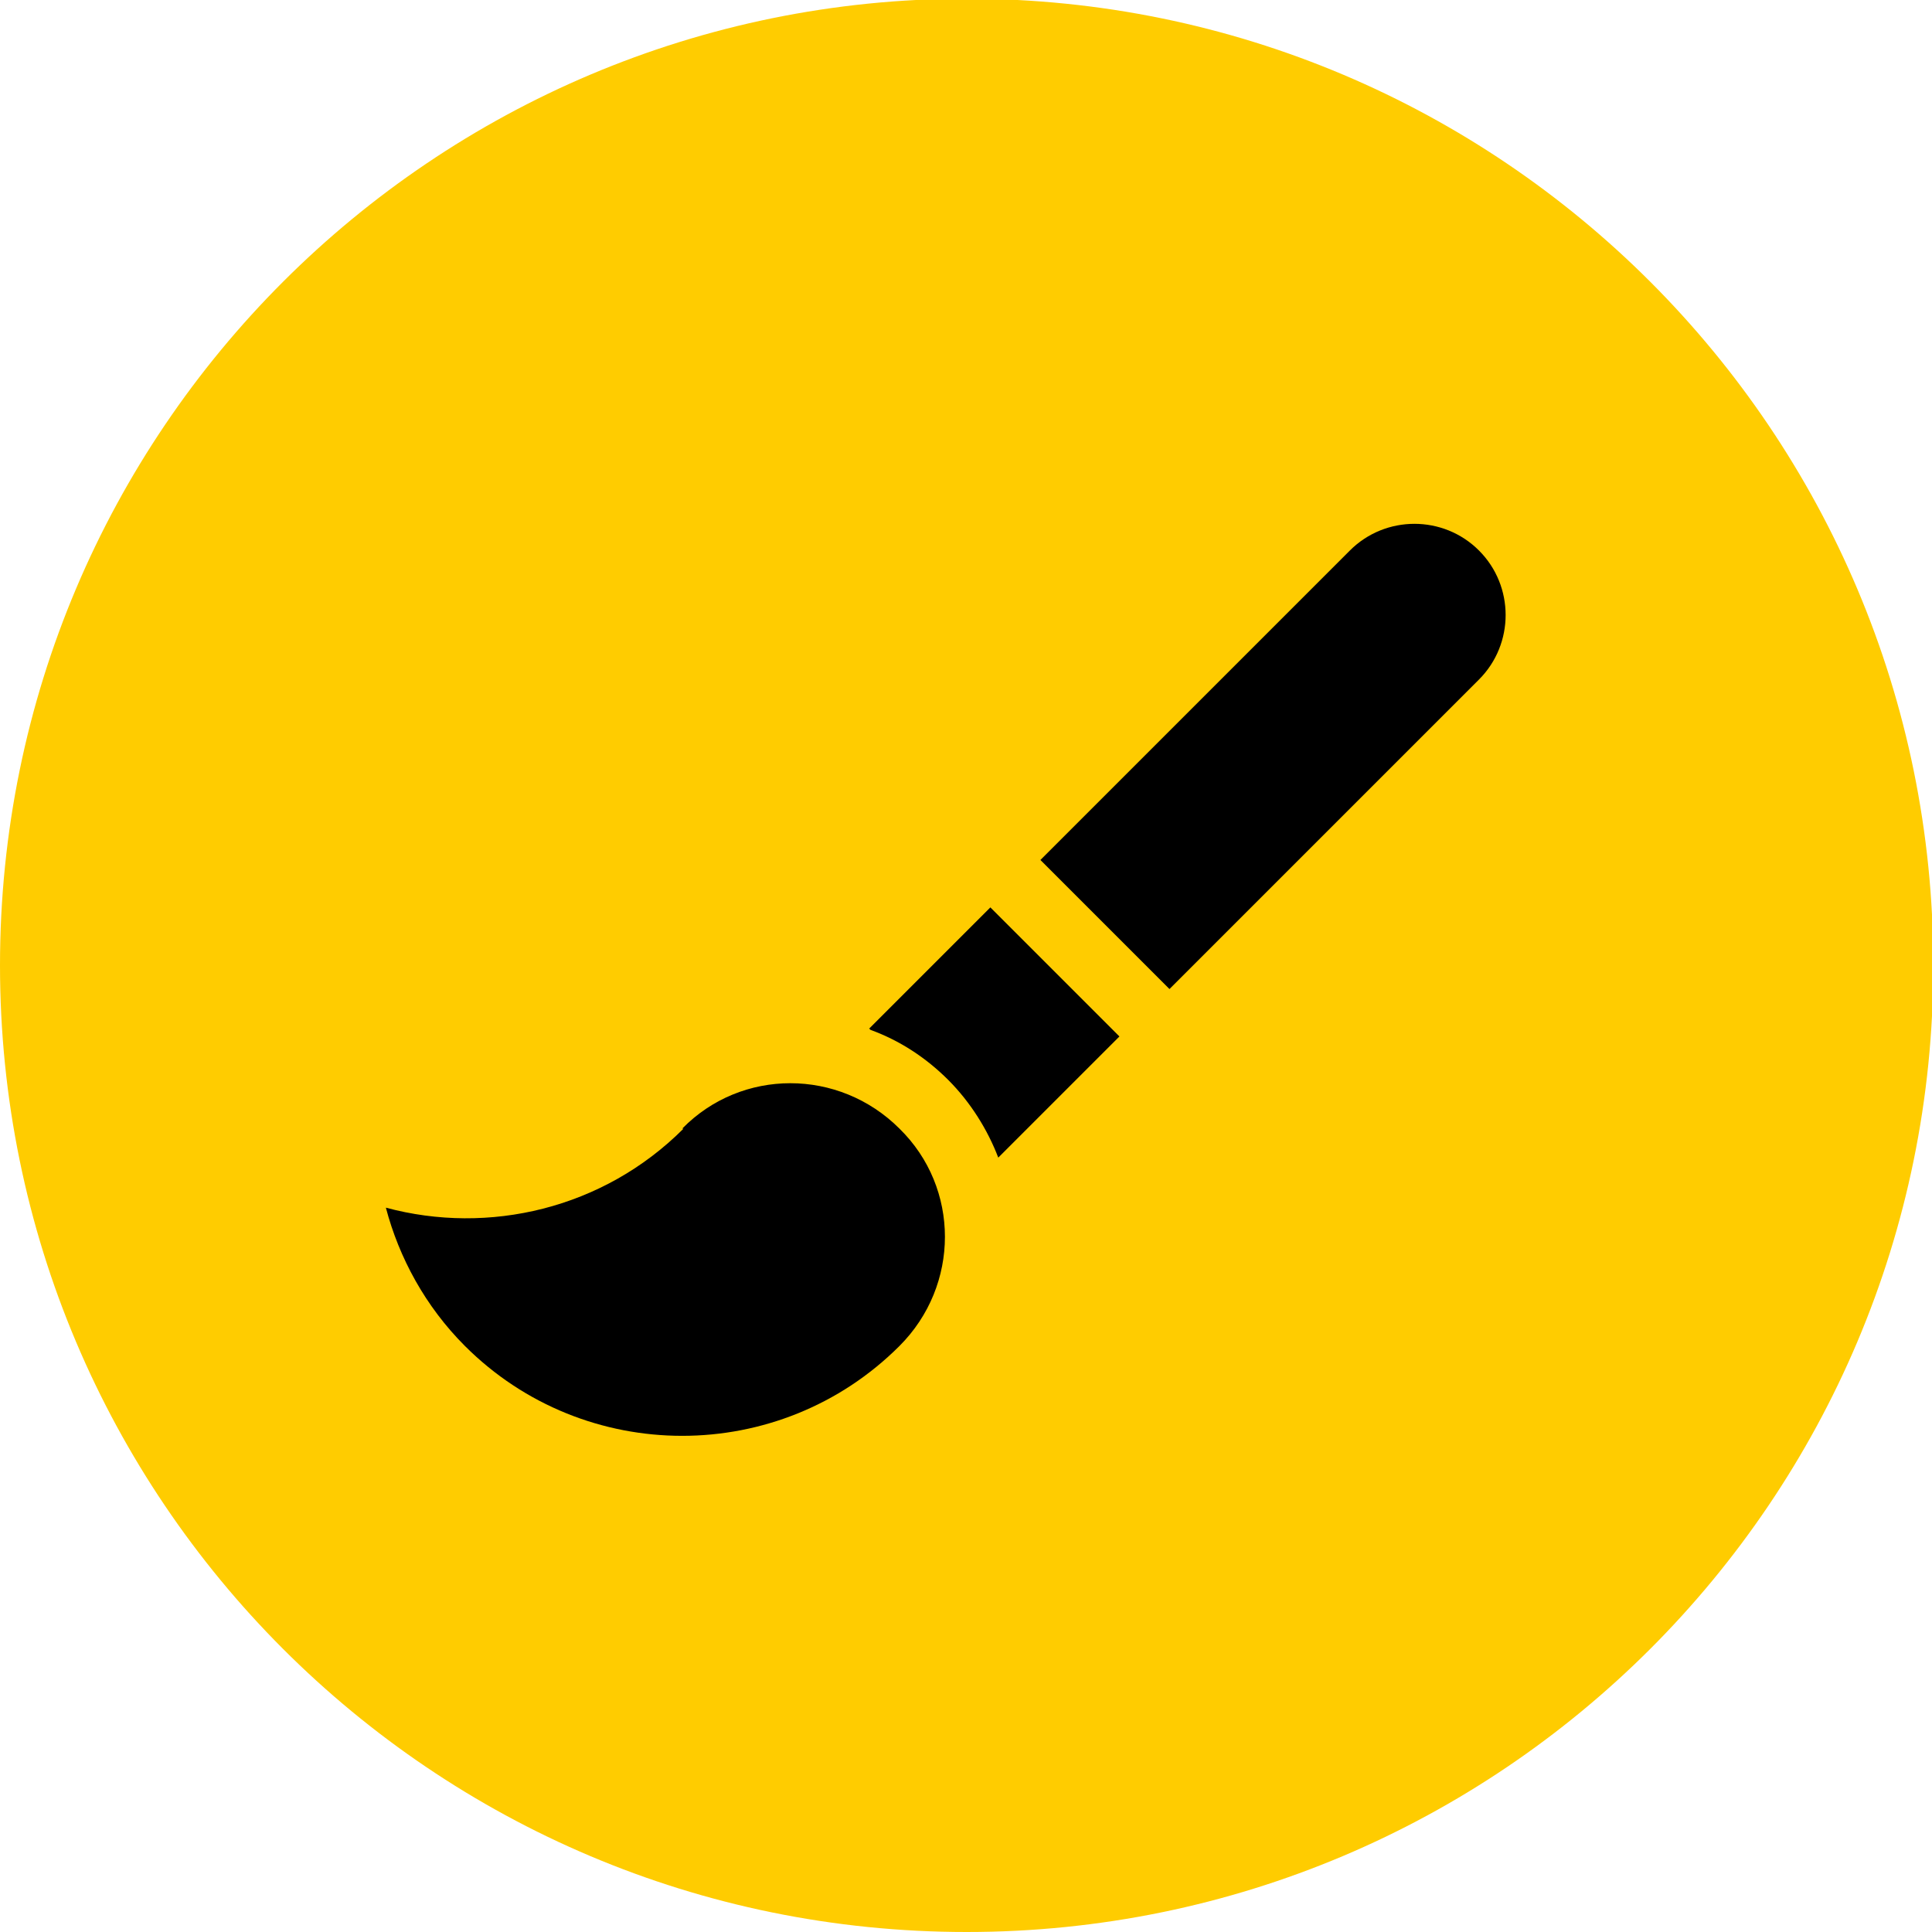
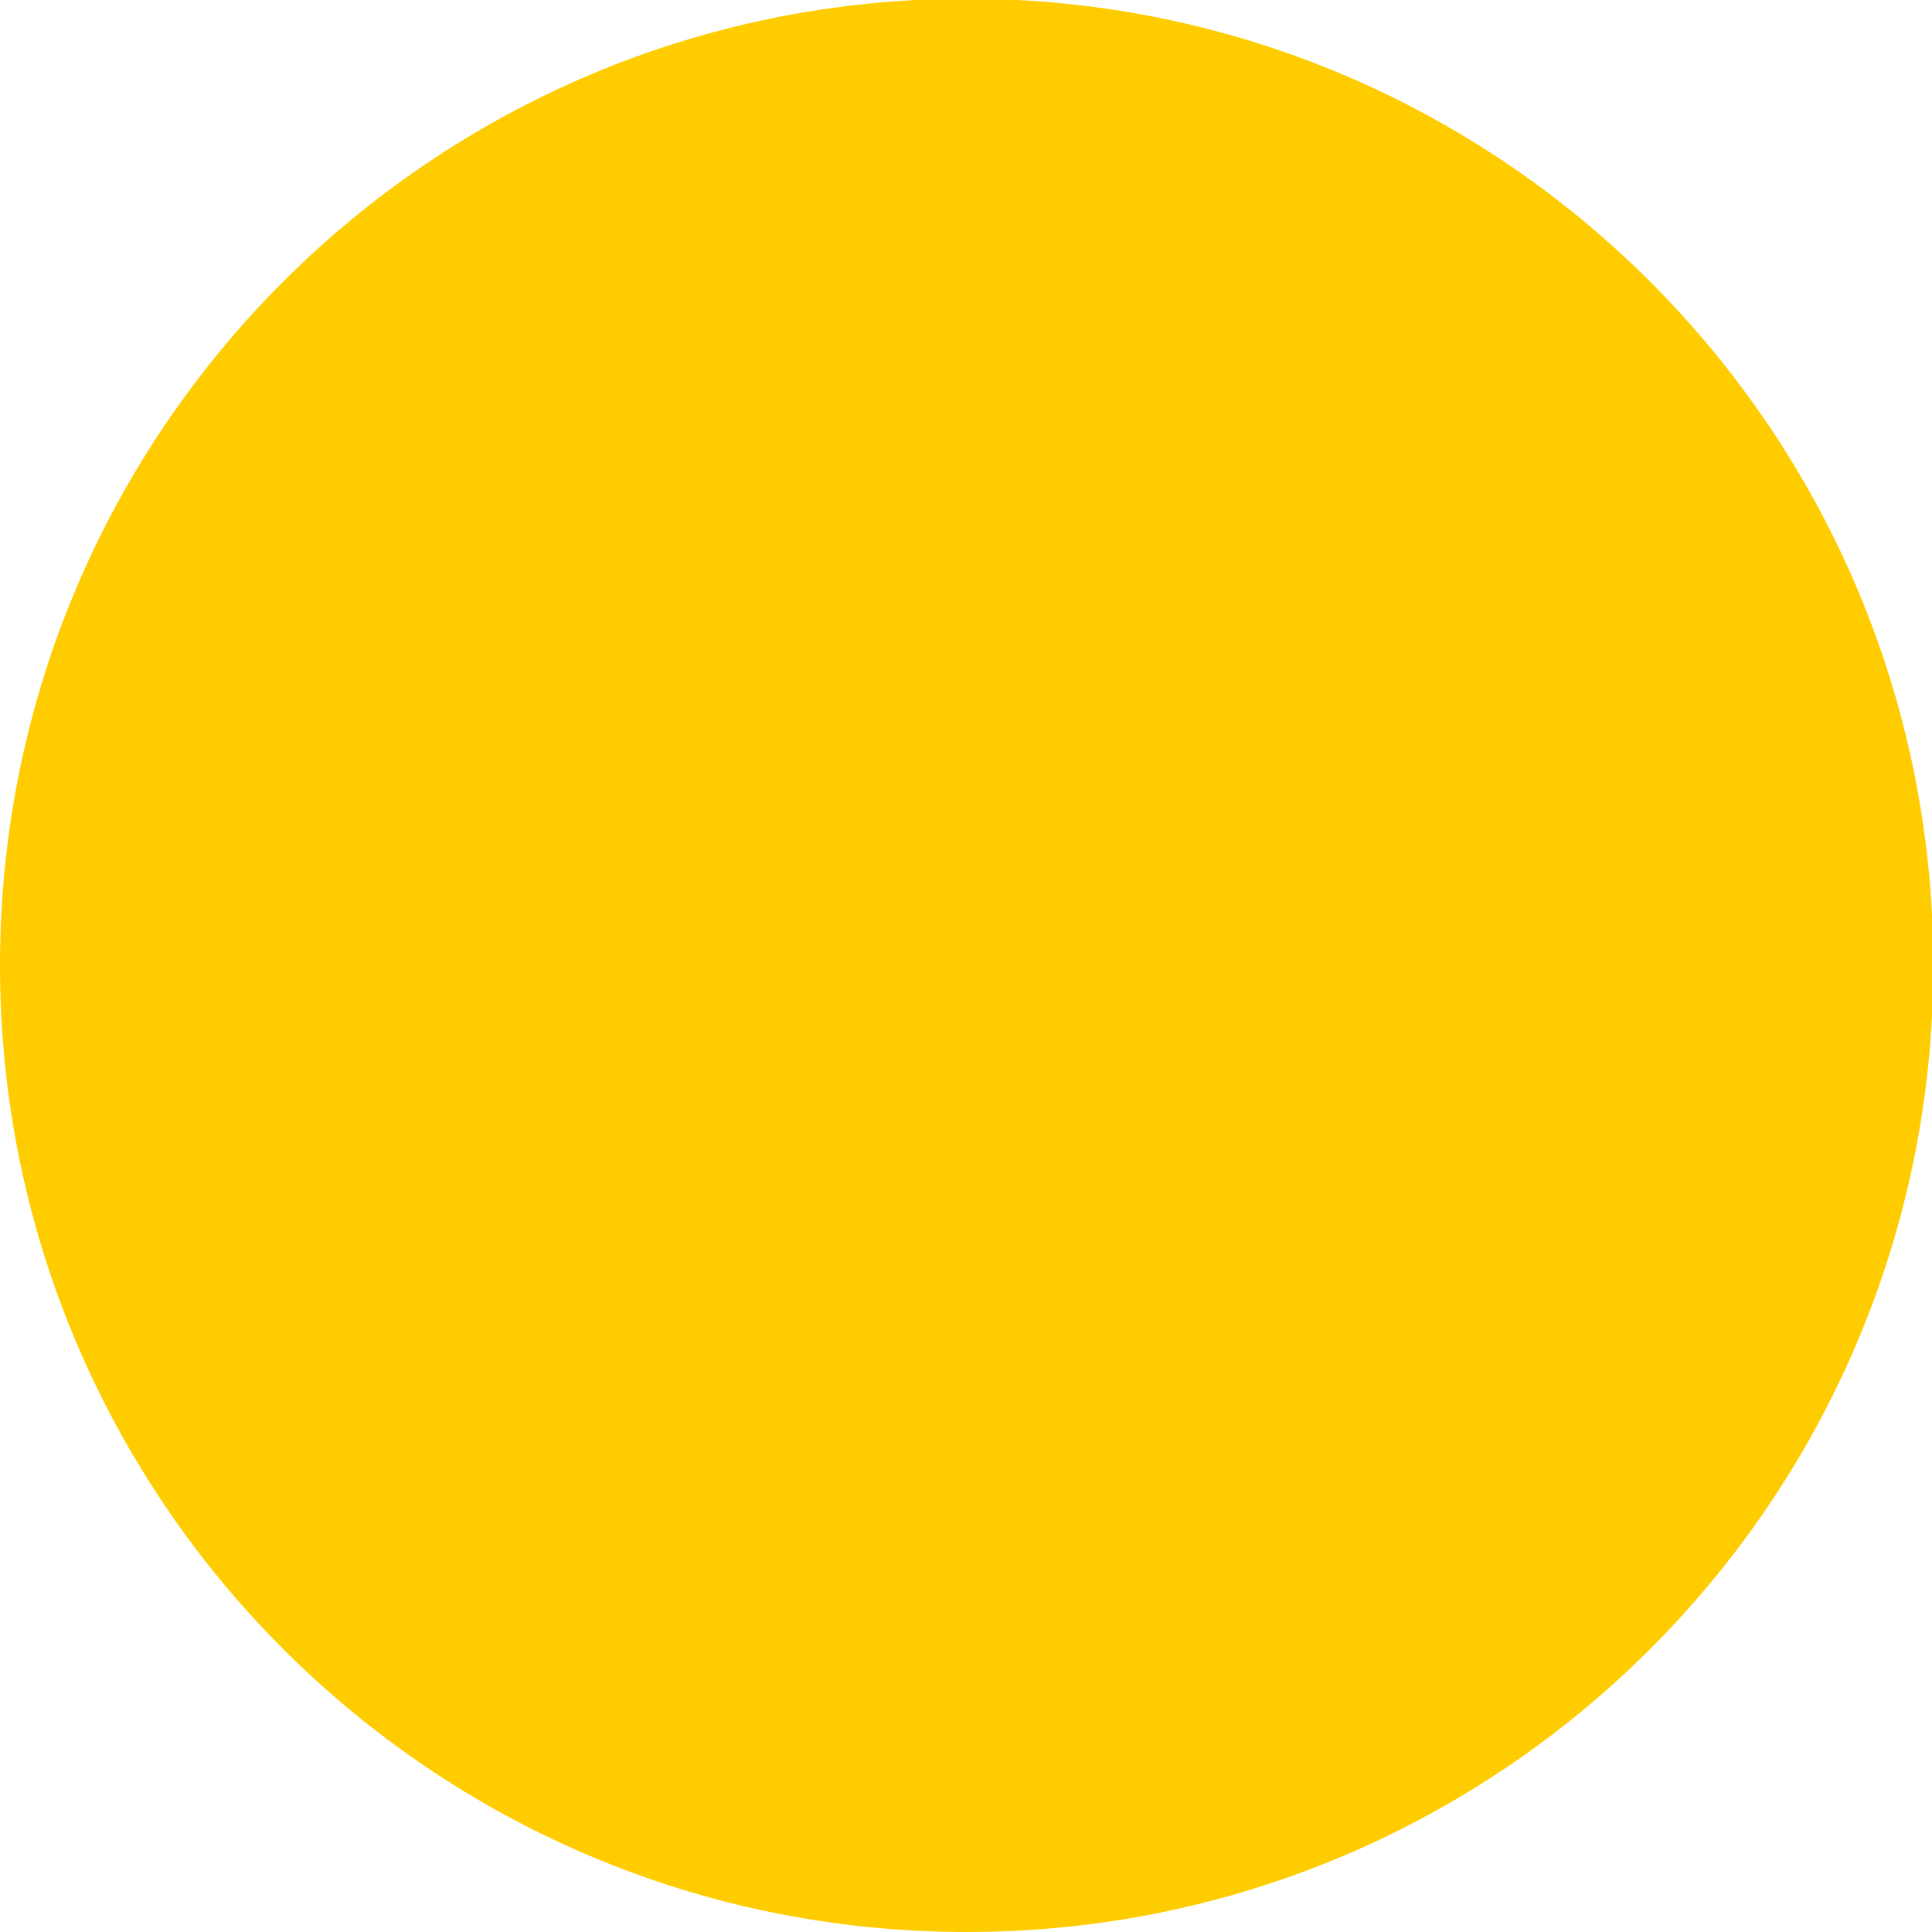
<svg xmlns="http://www.w3.org/2000/svg" xml:space="preserve" width="11.076mm" height="11.076mm" style="shape-rendering:geometricPrecision; text-rendering:geometricPrecision; image-rendering:optimizeQuality; fill-rule:evenodd; clip-rule:evenodd" viewBox="0 0 14.67 14.67">
  <defs>
    <style type="text/css">  .fil1 {fill:black} .fil0 {fill:#FFCC00;fill-rule:nonzero}  </style>
  </defs>
  <g id="Слой_x0020_1">
    <g id="_2506262139456">
      <path class="fil0" d="M7.34 14.67c4.05,0 7.34,-3.28 7.34,-7.34 0,-4.05 -3.28,-7.34 -7.34,-7.34 -4.05,0 -7.34,3.28 -7.34,7.34 0,4.05 3.28,7.34 7.34,7.34z" />
-       <path class="fil1" d="M6.61 7.82c0.22,0.08 0.42,0.21 0.59,0.38 0.17,0.17 0.3,0.38 0.38,0.59l0.92 -0.92 -0.98 -0.98 -0.92 0.92 0 0zm-1.42 0.75c-0.61,0.61 -1.48,0.81 -2.26,0.6 0.1,0.38 0.3,0.75 0.6,1.05 0.91,0.91 2.39,0.91 3.3,0 0.46,-0.46 0.46,-1.2 0,-1.65 -0.46,-0.46 -1.2,-0.46 -1.65,0l0 0zm6.04 -4.39c-0.27,-0.27 -0.71,-0.27 -0.98,0l-2.35 2.35 0.98 0.98 2.35 -2.35c0.27,-0.27 0.27,-0.71 0,-0.98l0 0z" />
    </g>
  </g>
</svg>